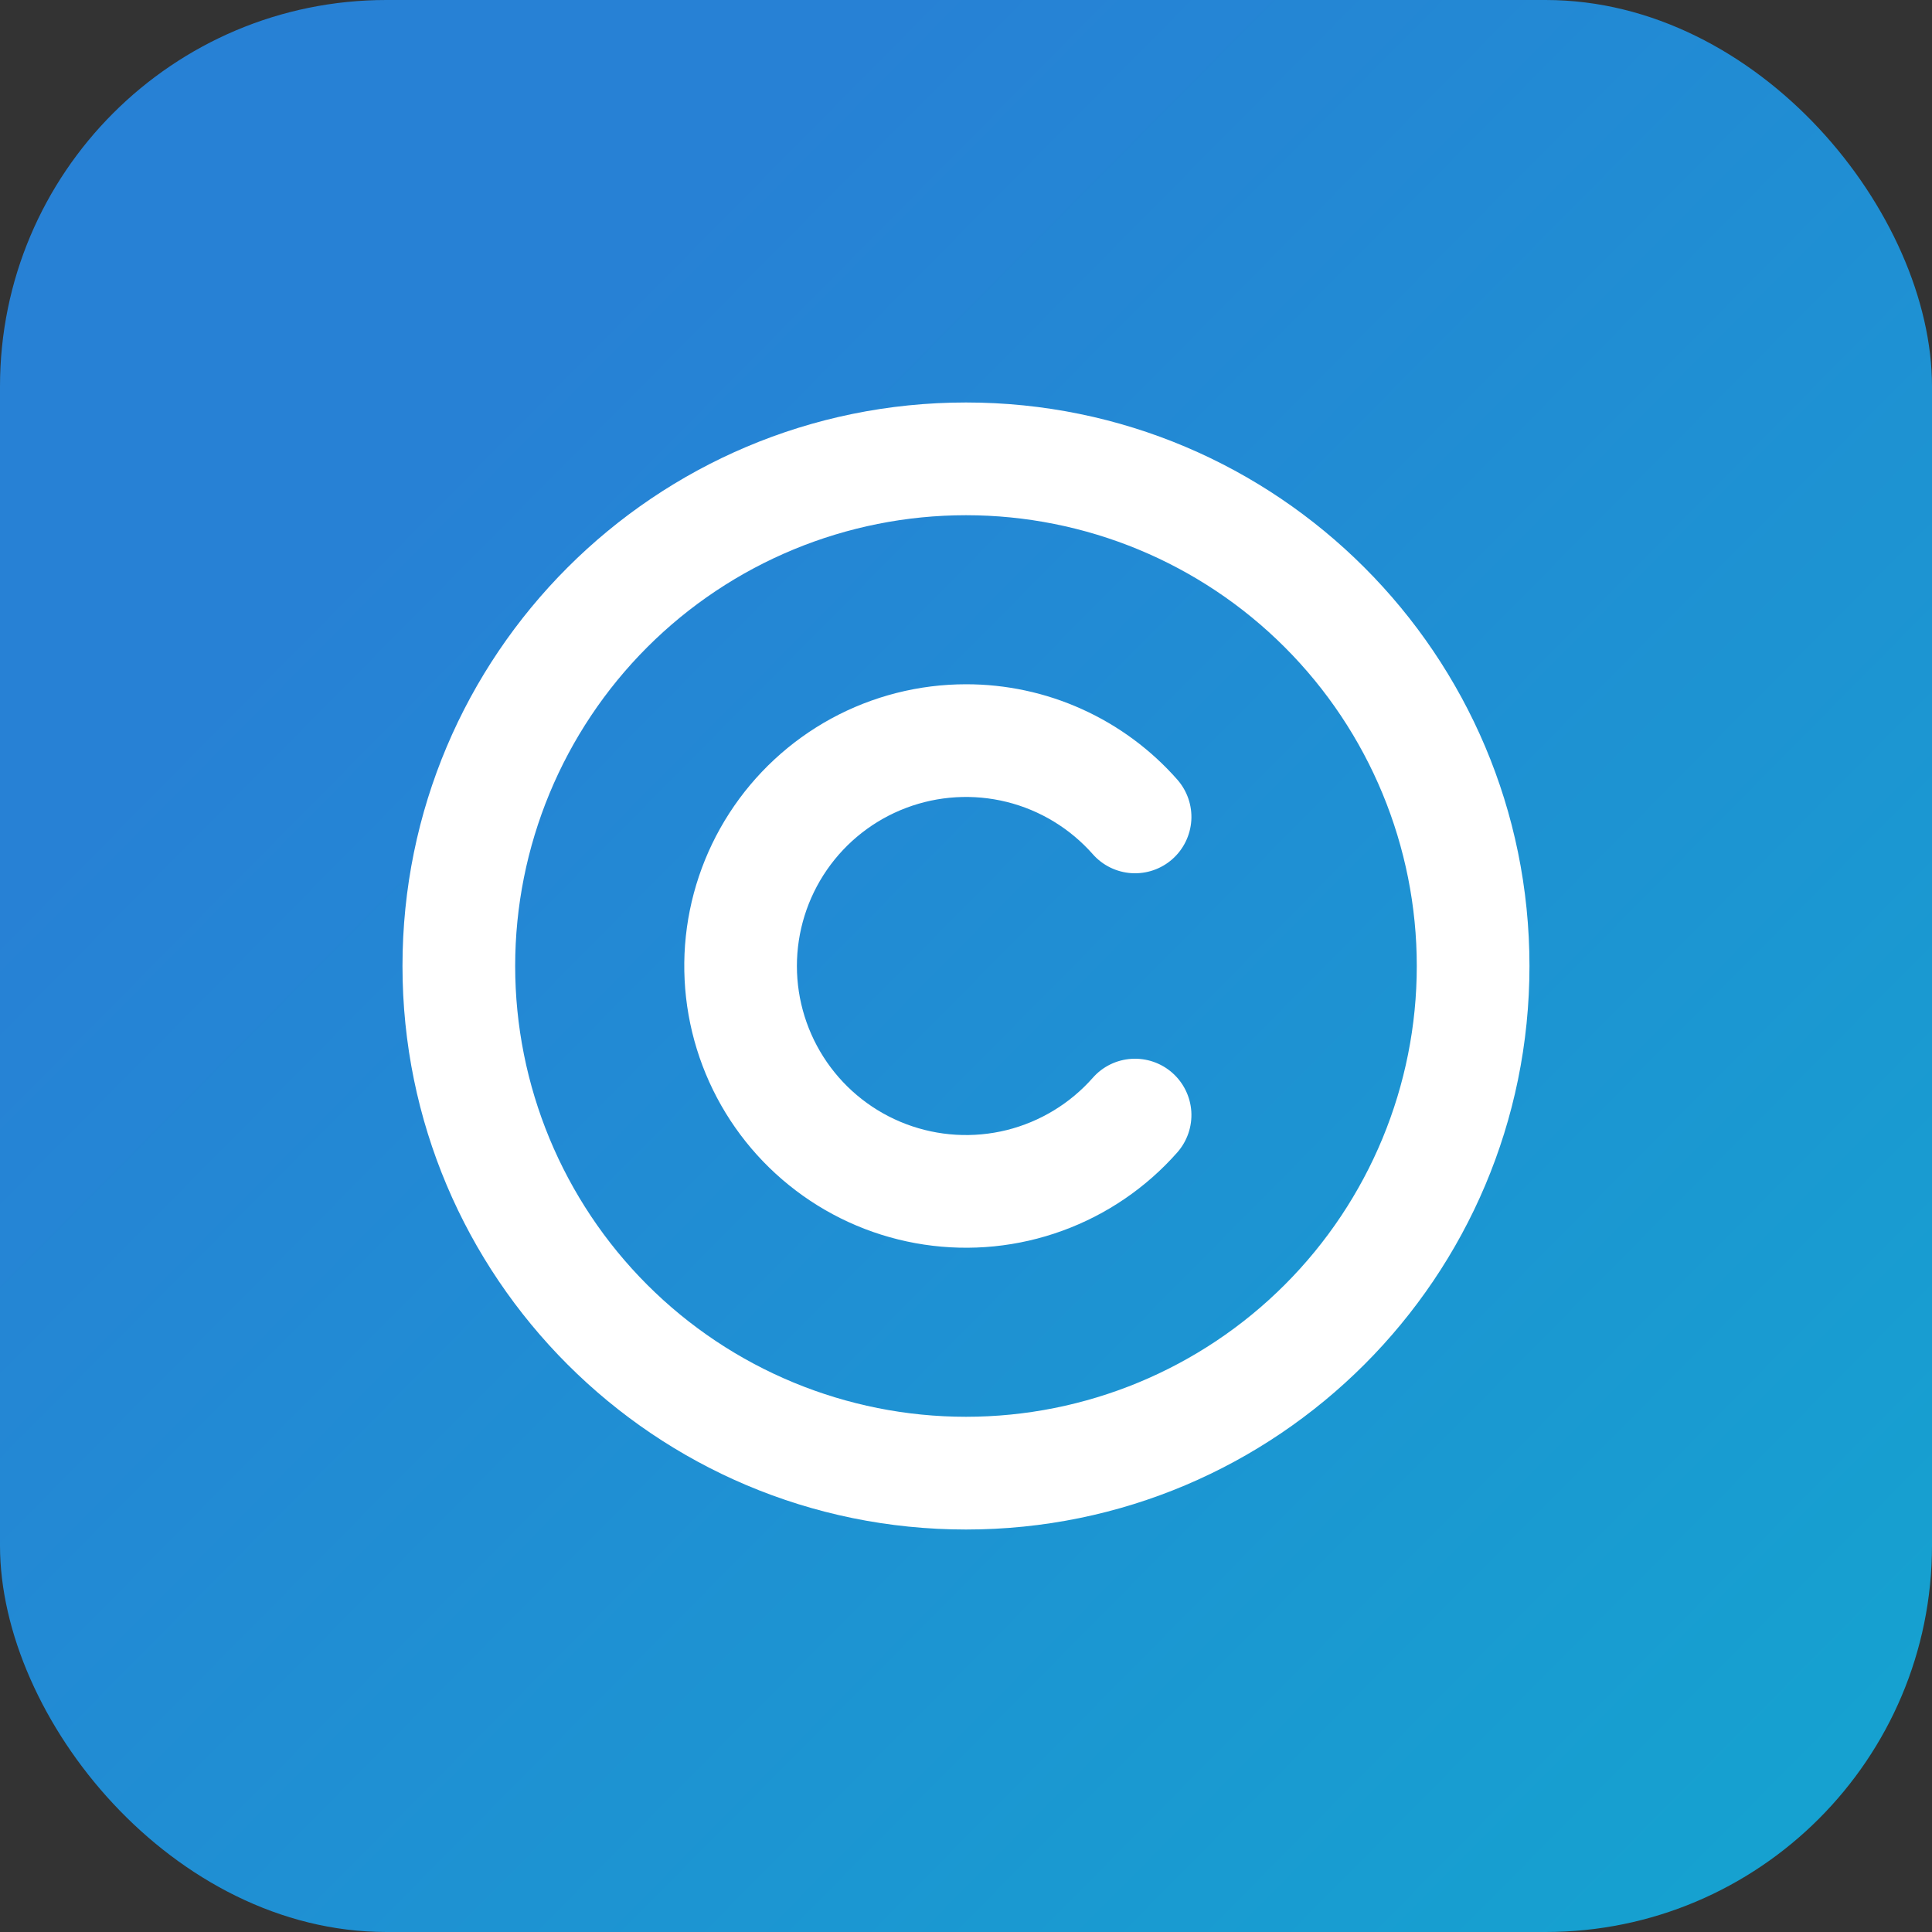
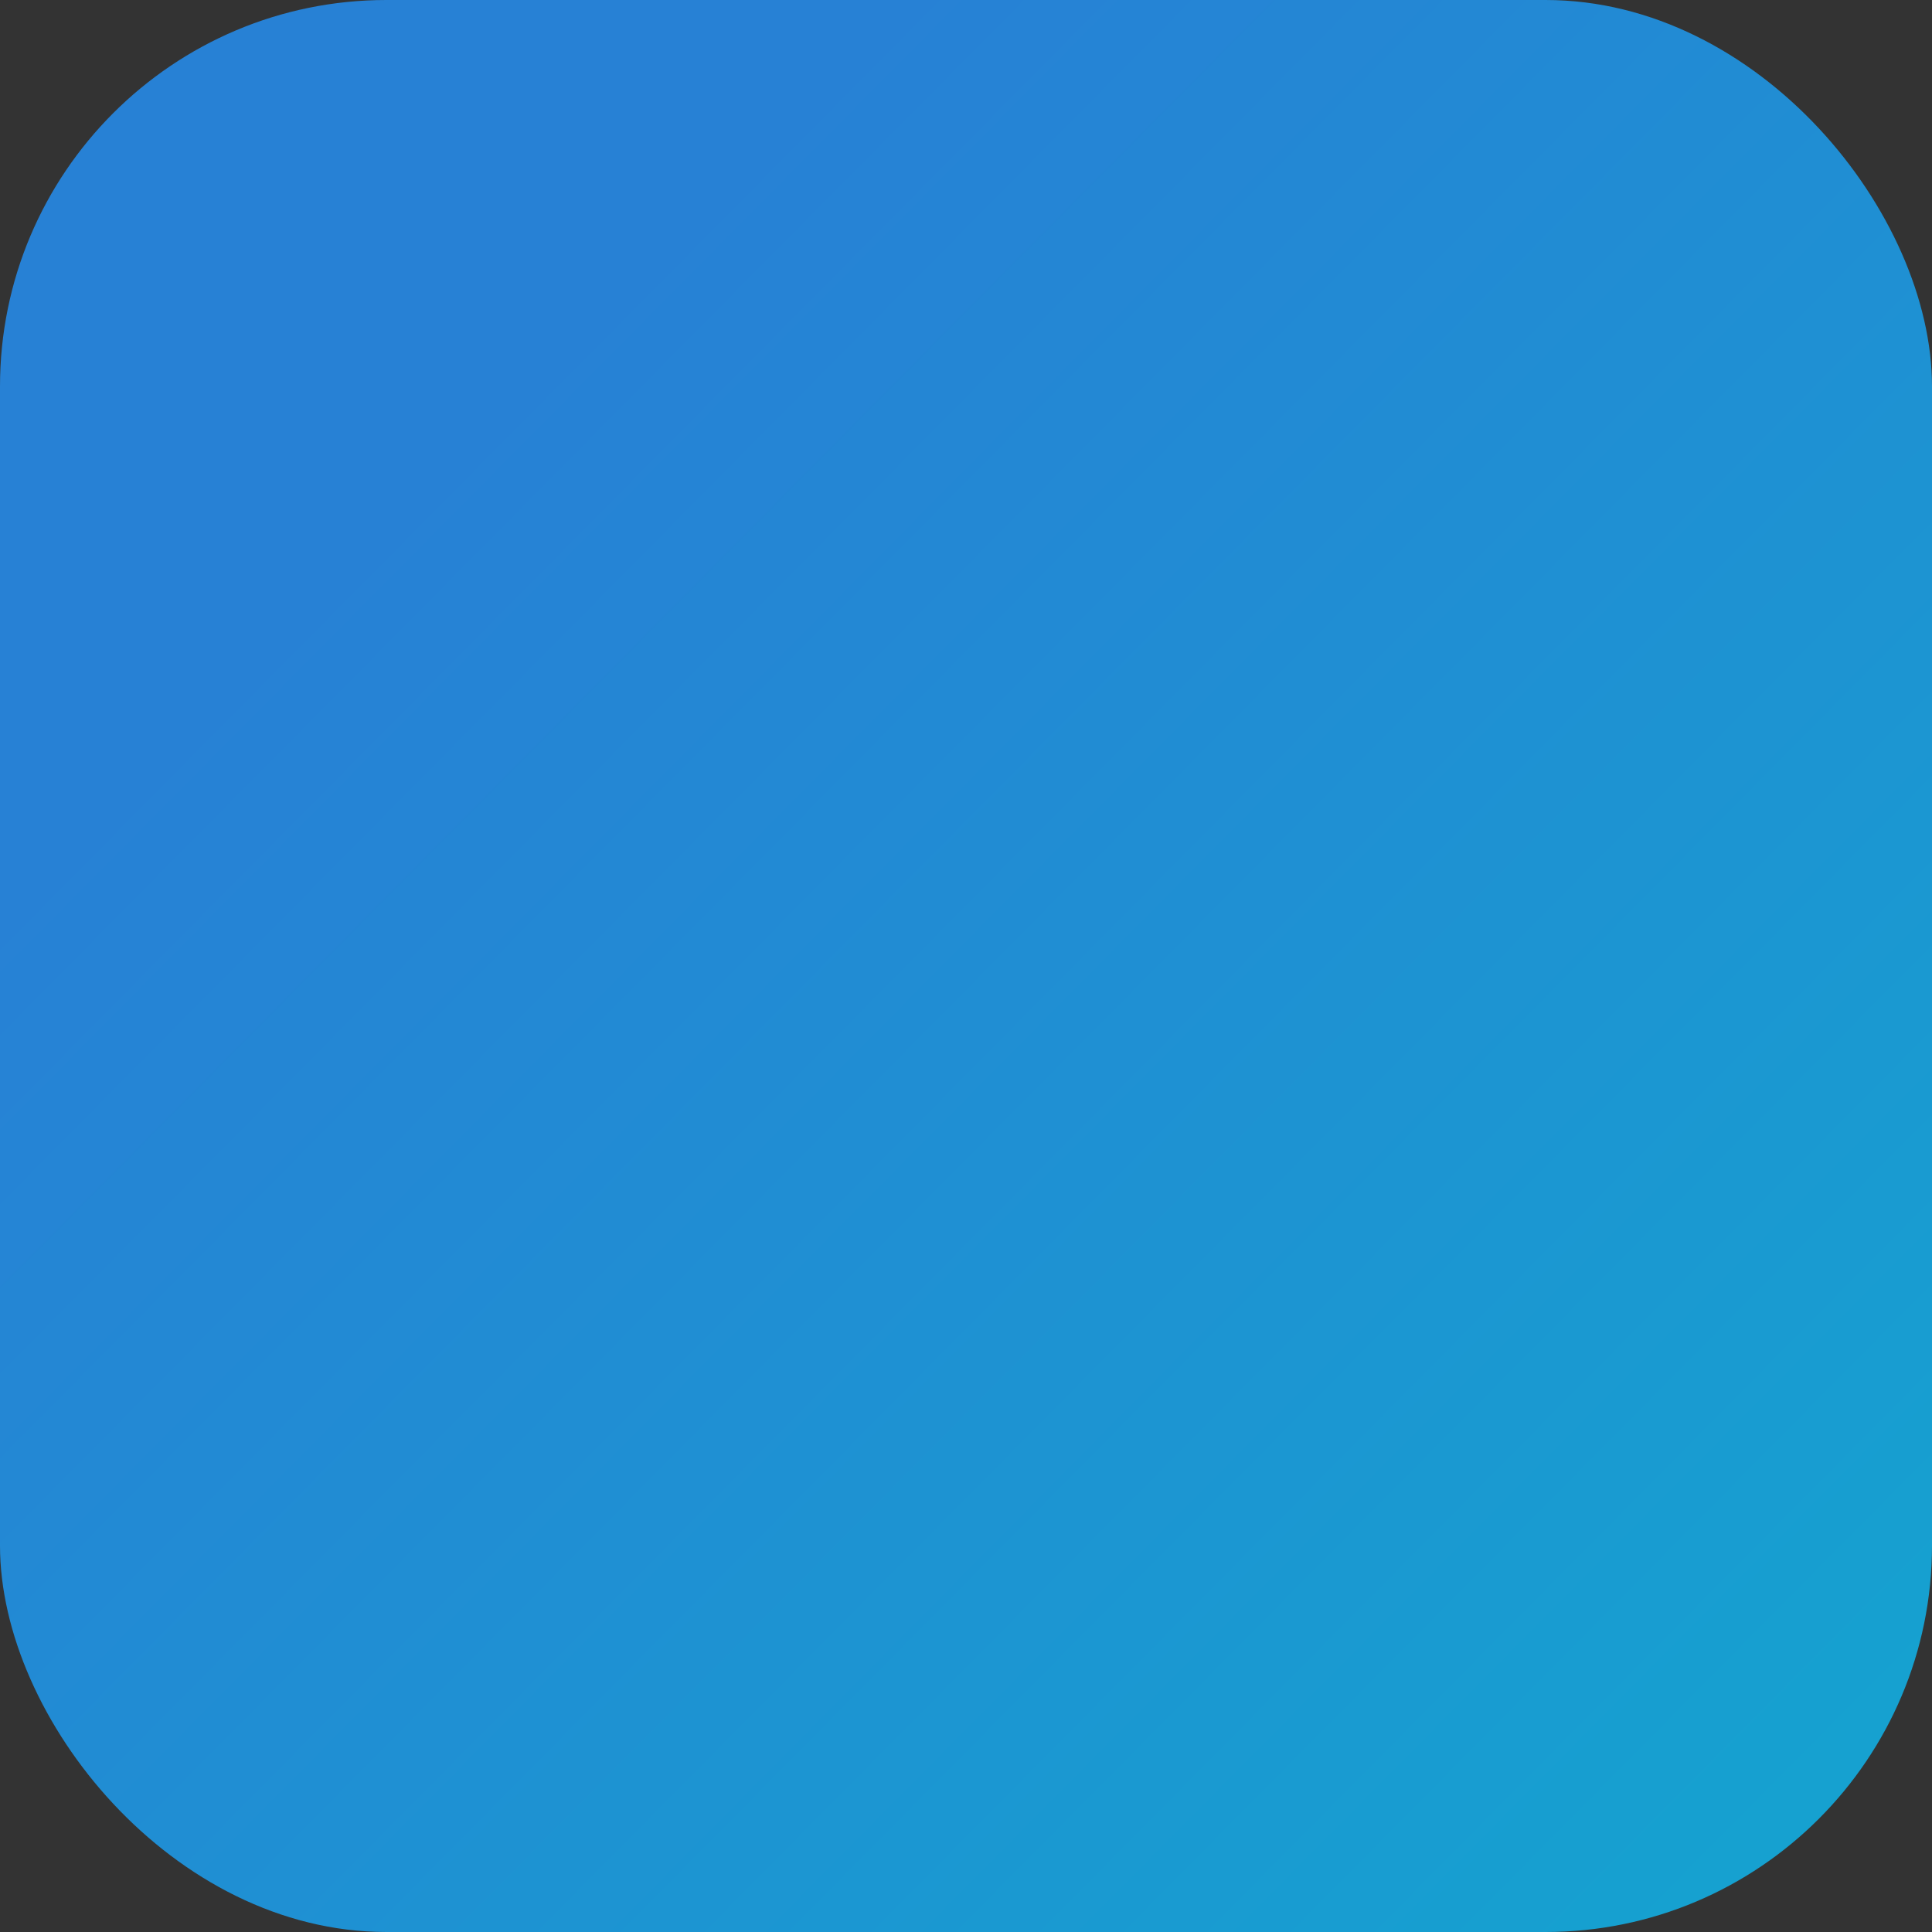
<svg xmlns="http://www.w3.org/2000/svg" width="40" height="40" viewBox="0 0 40 40" fill="none">
  <rect x="0" y="0" width="40" height="40" fill="#333333" stroke="none" />
  <rect width="40" height="40" rx="8" fill="url(#paint0_linear_11323_19548)" fill-opacity="0.8" />
  <g clip-path="url(#clip0_11323_19548)">
    <path d="M20 8.333C26.443 8.333 31.666 13.556 31.666 20C31.666 26.443 26.443 31.667 20 31.667C13.556 31.667 8.333 26.443 8.333 20C8.333 13.556 13.556 8.333 20 8.333ZM20 10.667C17.524 10.667 15.15 11.65 13.4 13.4C11.65 15.151 10.666 17.525 10.666 20C10.666 22.475 11.65 24.849 13.4 26.6C15.15 28.35 17.524 29.333 20 29.333C22.475 29.333 24.849 28.35 26.599 26.6C28.35 24.849 29.333 22.475 29.333 20C29.333 17.525 28.35 15.151 26.599 13.4C24.849 11.65 22.475 10.667 20 10.667ZM20 14.167C20.827 14.166 21.646 14.341 22.4 14.682C23.154 15.022 23.828 15.52 24.375 16.141C24.579 16.373 24.684 16.677 24.665 16.985C24.645 17.294 24.504 17.583 24.272 17.788C24.04 17.993 23.736 18.097 23.427 18.078C23.118 18.058 22.829 17.917 22.625 17.685C22.154 17.152 21.533 16.774 20.843 16.603C20.153 16.432 19.427 16.475 18.762 16.726C18.097 16.977 17.524 17.425 17.12 18.01C16.716 18.595 16.499 19.289 16.499 20C16.499 20.711 16.716 21.405 17.12 21.99C17.524 22.575 18.097 23.023 18.762 23.274C19.427 23.525 20.153 23.568 20.843 23.397C21.533 23.225 22.154 22.848 22.625 22.315C22.829 22.082 23.118 21.941 23.427 21.922C23.736 21.903 24.04 22.007 24.272 22.212C24.504 22.417 24.645 22.705 24.665 23.014C24.684 23.323 24.579 23.627 24.375 23.859C23.73 24.59 22.912 25.148 21.996 25.481C21.08 25.815 20.096 25.913 19.132 25.768C18.168 25.623 17.256 25.239 16.479 24.65C15.702 24.062 15.085 23.288 14.684 22.4C14.283 21.511 14.111 20.537 14.183 19.565C14.256 18.593 14.571 17.655 15.1 16.836C15.629 16.017 16.354 15.344 17.21 14.877C18.066 14.411 19.025 14.167 20 14.167Z" fill="white" />
  </g>
  <defs>
    <linearGradient id="paint0_linear_11323_19548" x1="13" y1="6" x2="60" y2="52.5" gradientUnits="userSpaceOnUse">
      <stop stop-color="#2495FE" />
      <stop offset="1" stop-color="#00D8F3" />
    </linearGradient>
    <clipPath id="clip0_11323_19548">
-       <rect width="28" height="28" fill="white" transform="translate(6 6)" />
-     </clipPath>
+       </clipPath>
  </defs>
</svg>